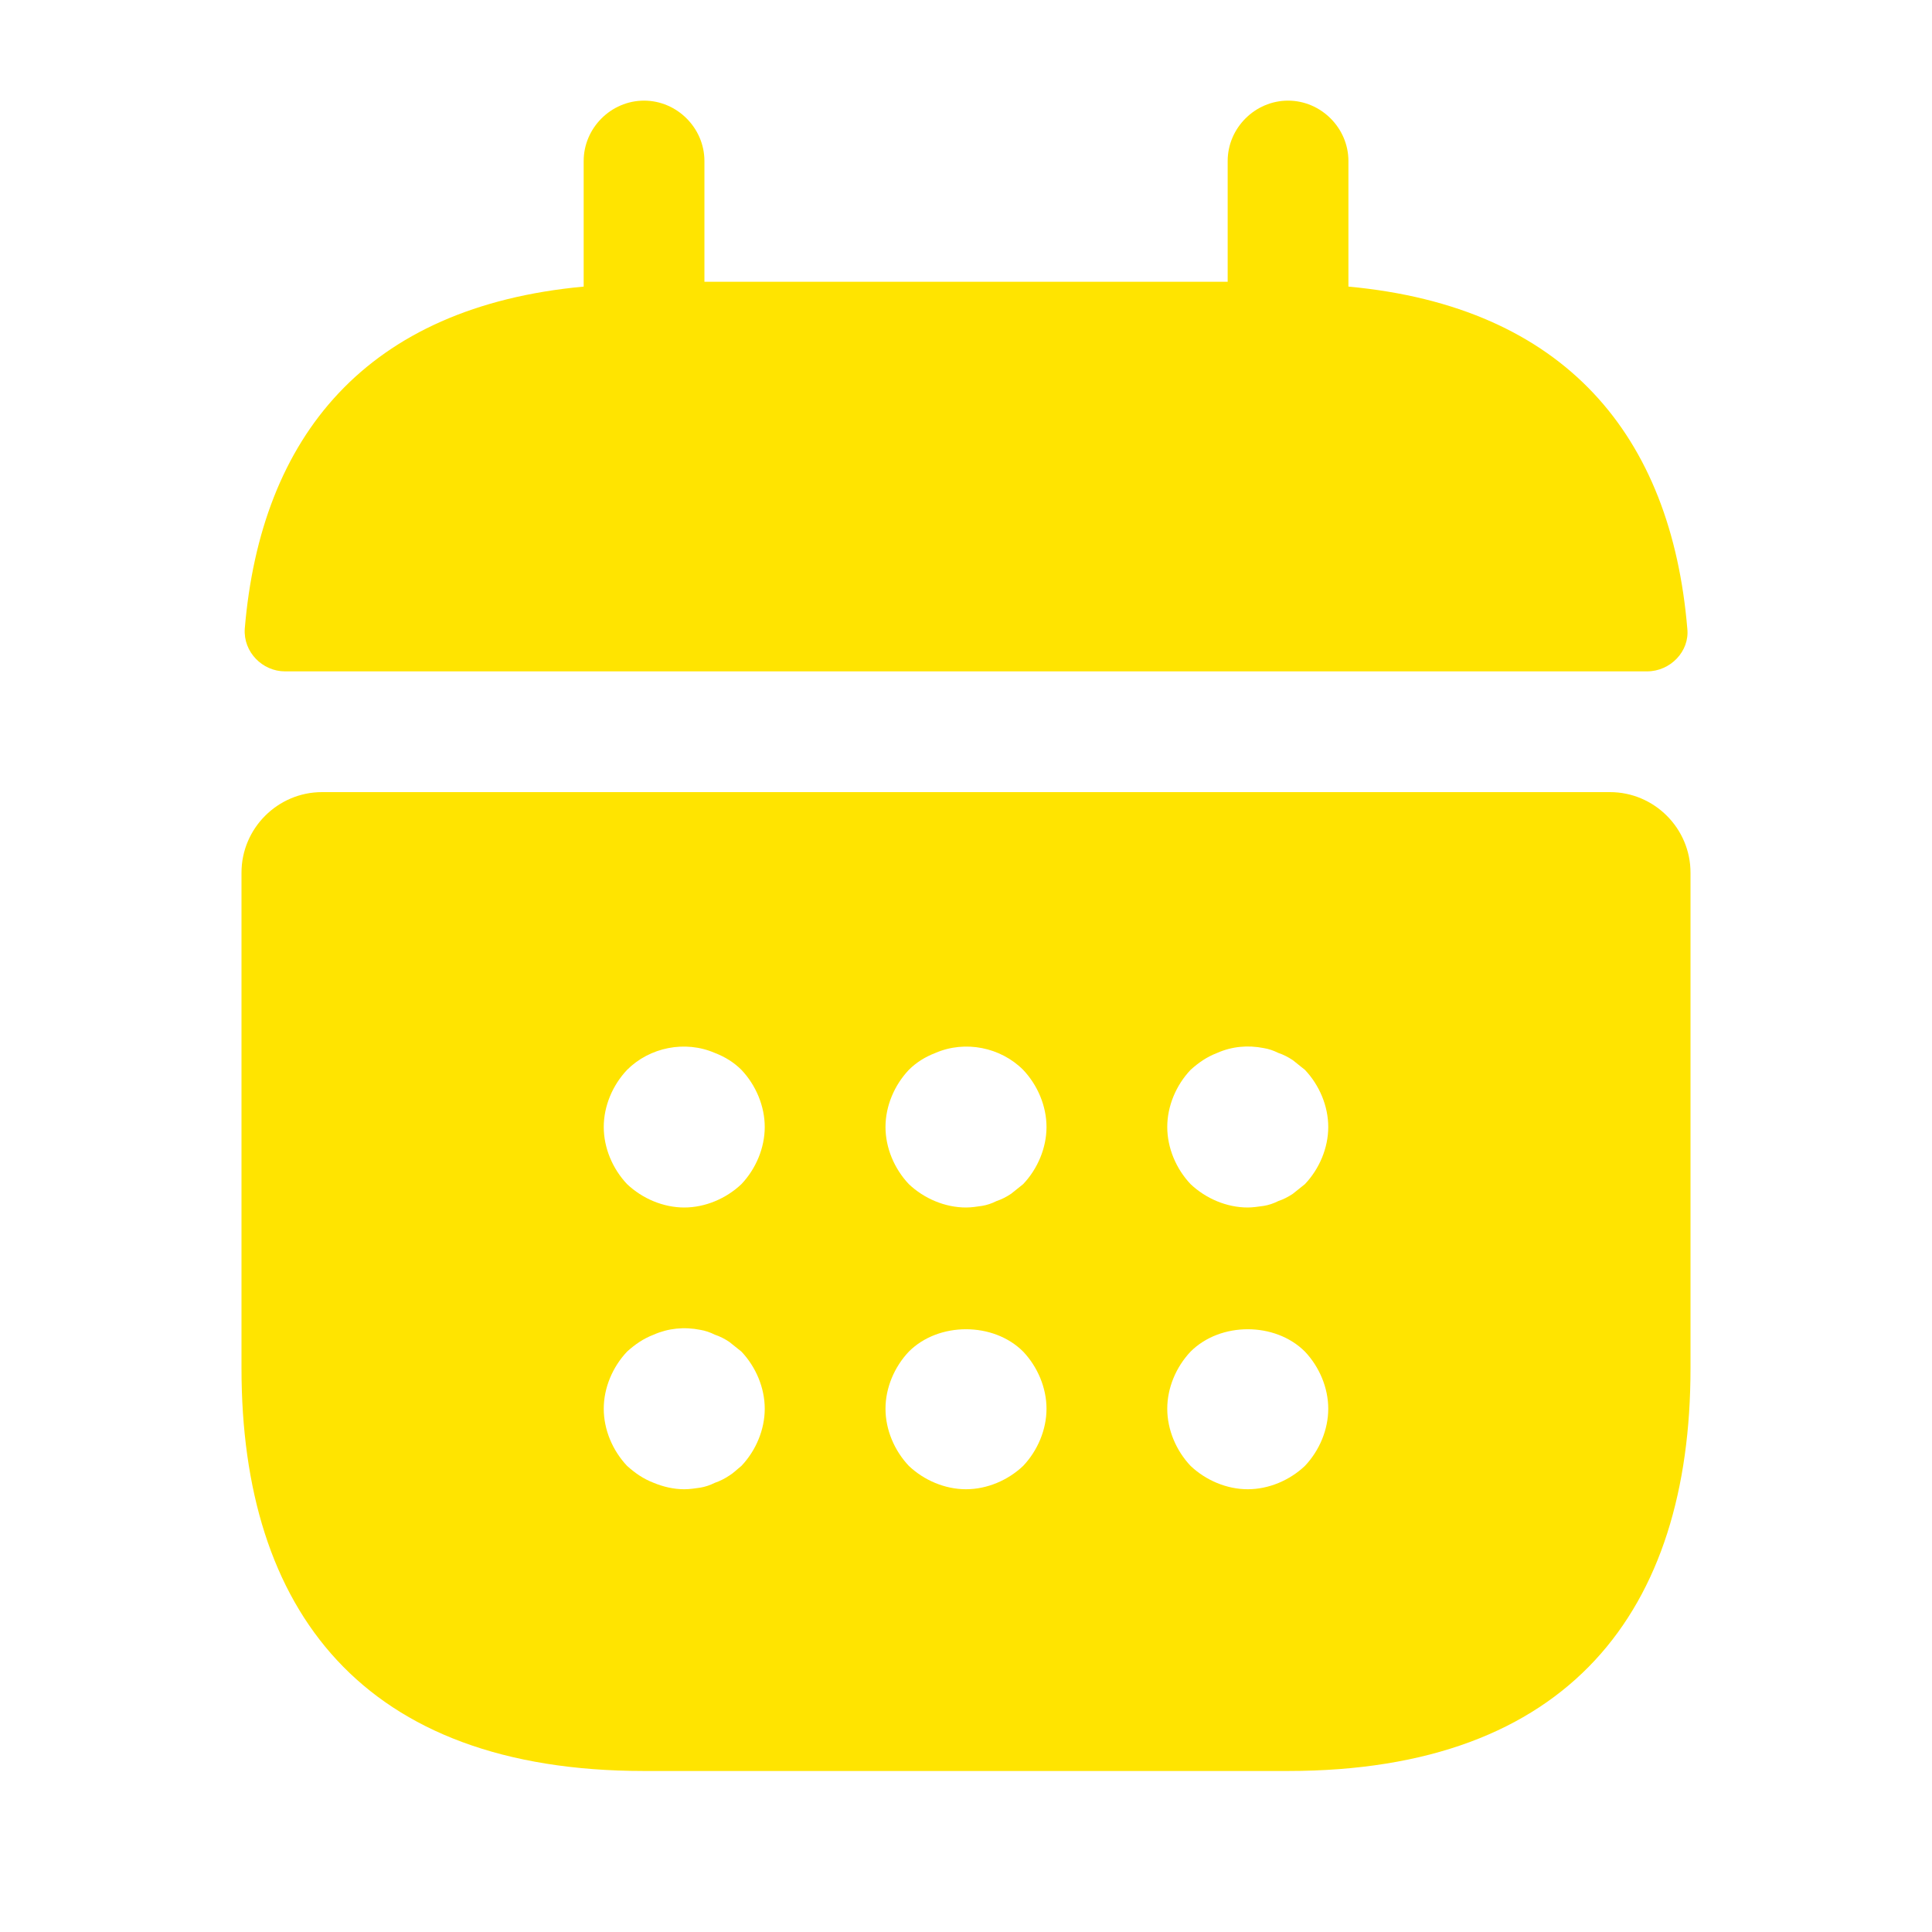
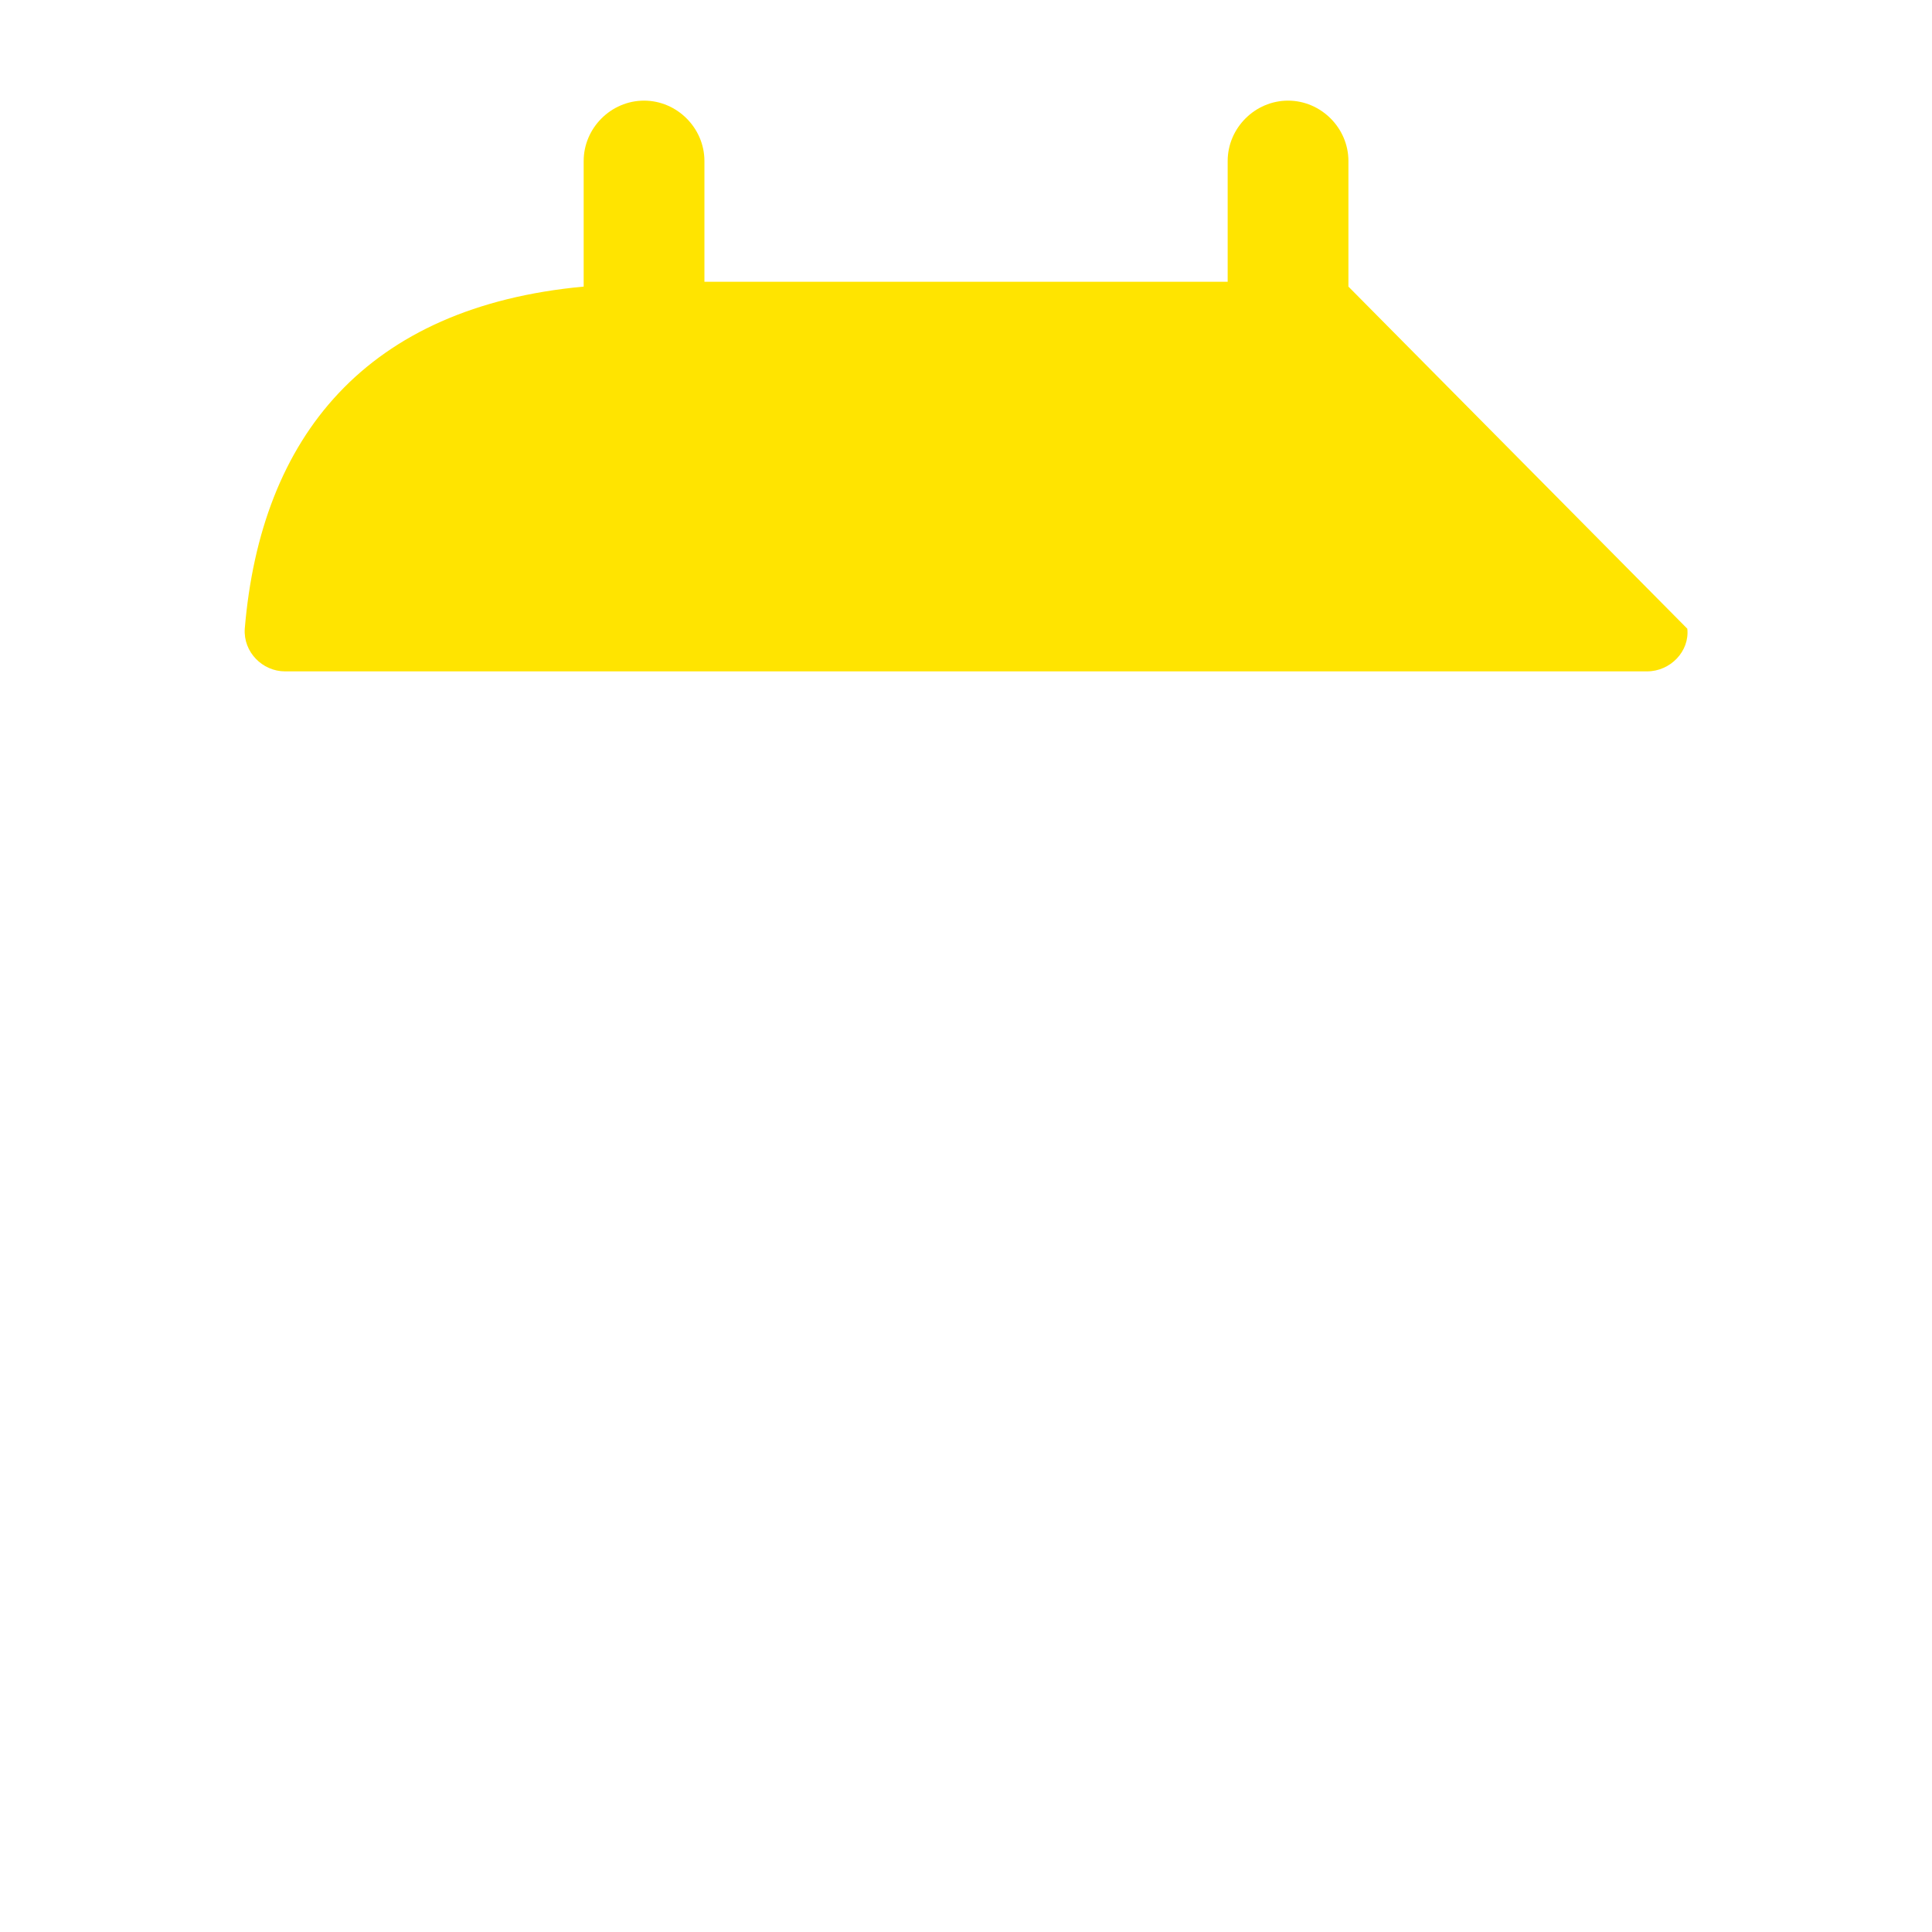
<svg xmlns="http://www.w3.org/2000/svg" width="100" height="100" viewBox="0 0 100 100" fill="none">
-   <path d="M69.794 14.834V8.334C69.794 6.625 68.377 5.209 66.669 5.209C64.96 5.209 63.544 6.625 63.544 8.334V14.584H36.461V8.334C36.461 6.625 35.044 5.209 33.336 5.209C31.627 5.209 30.211 6.625 30.211 8.334V14.834C18.961 15.875 13.502 22.584 12.669 32.542C12.586 33.75 13.586 34.75 14.752 34.75H85.252C86.46 34.75 87.46 33.709 87.335 32.542C86.502 22.584 81.044 15.875 69.794 14.834Z" fill="#FFE400" />
-   <path d="M83.333 41H16.667C14.375 41 12.5 42.875 12.5 45.166V70.833C12.5 83.333 18.75 91.666 33.333 91.666H66.667C81.25 91.666 87.5 83.333 87.5 70.833V45.166C87.5 42.875 85.625 41 83.333 41ZM38.375 75.875C38.167 76.041 37.958 76.25 37.75 76.375C37.5 76.541 37.25 76.666 37 76.75C36.75 76.875 36.5 76.958 36.25 77C35.958 77.041 35.708 77.083 35.417 77.083C34.875 77.083 34.333 76.958 33.833 76.75C33.292 76.541 32.875 76.25 32.458 75.875C31.708 75.083 31.25 74 31.25 72.916C31.25 71.833 31.708 70.75 32.458 69.958C32.875 69.583 33.292 69.291 33.833 69.083C34.583 68.75 35.417 68.666 36.25 68.833C36.5 68.875 36.75 68.958 37 69.083C37.25 69.166 37.5 69.291 37.75 69.458C37.958 69.625 38.167 69.791 38.375 69.958C39.125 70.75 39.583 71.833 39.583 72.916C39.583 74 39.125 75.083 38.375 75.875ZM38.375 61.291C37.583 62.041 36.5 62.5 35.417 62.5C34.333 62.5 33.25 62.041 32.458 61.291C31.708 60.5 31.25 59.416 31.25 58.333C31.25 57.25 31.708 56.166 32.458 55.375C33.625 54.208 35.458 53.833 37 54.5C37.542 54.708 38 55 38.375 55.375C39.125 56.166 39.583 57.25 39.583 58.333C39.583 59.416 39.125 60.5 38.375 61.291ZM52.958 75.875C52.167 76.625 51.083 77.083 50 77.083C48.917 77.083 47.833 76.625 47.042 75.875C46.292 75.083 45.833 74 45.833 72.916C45.833 71.833 46.292 70.75 47.042 69.958C48.583 68.416 51.417 68.416 52.958 69.958C53.708 70.75 54.167 71.833 54.167 72.916C54.167 74 53.708 75.083 52.958 75.875ZM52.958 61.291C52.75 61.458 52.542 61.625 52.333 61.791C52.083 61.958 51.833 62.083 51.583 62.166C51.333 62.291 51.083 62.375 50.833 62.416C50.542 62.458 50.292 62.5 50 62.5C48.917 62.5 47.833 62.041 47.042 61.291C46.292 60.5 45.833 59.416 45.833 58.333C45.833 57.25 46.292 56.166 47.042 55.375C47.417 55 47.875 54.708 48.417 54.5C49.958 53.833 51.792 54.208 52.958 55.375C53.708 56.166 54.167 57.25 54.167 58.333C54.167 59.416 53.708 60.5 52.958 61.291ZM67.542 75.875C66.75 76.625 65.667 77.083 64.583 77.083C63.5 77.083 62.417 76.625 61.625 75.875C60.875 75.083 60.417 74 60.417 72.916C60.417 71.833 60.875 70.75 61.625 69.958C63.167 68.416 66 68.416 67.542 69.958C68.292 70.75 68.75 71.833 68.75 72.916C68.75 74 68.292 75.083 67.542 75.875ZM67.542 61.291C67.333 61.458 67.125 61.625 66.917 61.791C66.667 61.958 66.417 62.083 66.167 62.166C65.917 62.291 65.667 62.375 65.417 62.416C65.125 62.458 64.833 62.5 64.583 62.5C63.5 62.5 62.417 62.041 61.625 61.291C60.875 60.5 60.417 59.416 60.417 58.333C60.417 57.25 60.875 56.166 61.625 55.375C62.042 55 62.458 54.708 63 54.5C63.75 54.166 64.583 54.083 65.417 54.25C65.667 54.291 65.917 54.375 66.167 54.5C66.417 54.583 66.667 54.708 66.917 54.875C67.125 55.041 67.333 55.208 67.542 55.375C68.292 56.166 68.75 57.25 68.75 58.333C68.75 59.416 68.292 60.5 67.542 61.291Z" fill="#FFE400" />
+   <path d="M69.794 14.834V8.334C69.794 6.625 68.377 5.209 66.669 5.209C64.96 5.209 63.544 6.625 63.544 8.334V14.584H36.461V8.334C36.461 6.625 35.044 5.209 33.336 5.209C31.627 5.209 30.211 6.625 30.211 8.334V14.834C18.961 15.875 13.502 22.584 12.669 32.542C12.586 33.75 13.586 34.75 14.752 34.75H85.252C86.46 34.75 87.46 33.709 87.335 32.542Z" fill="#FFE400" />
</svg>